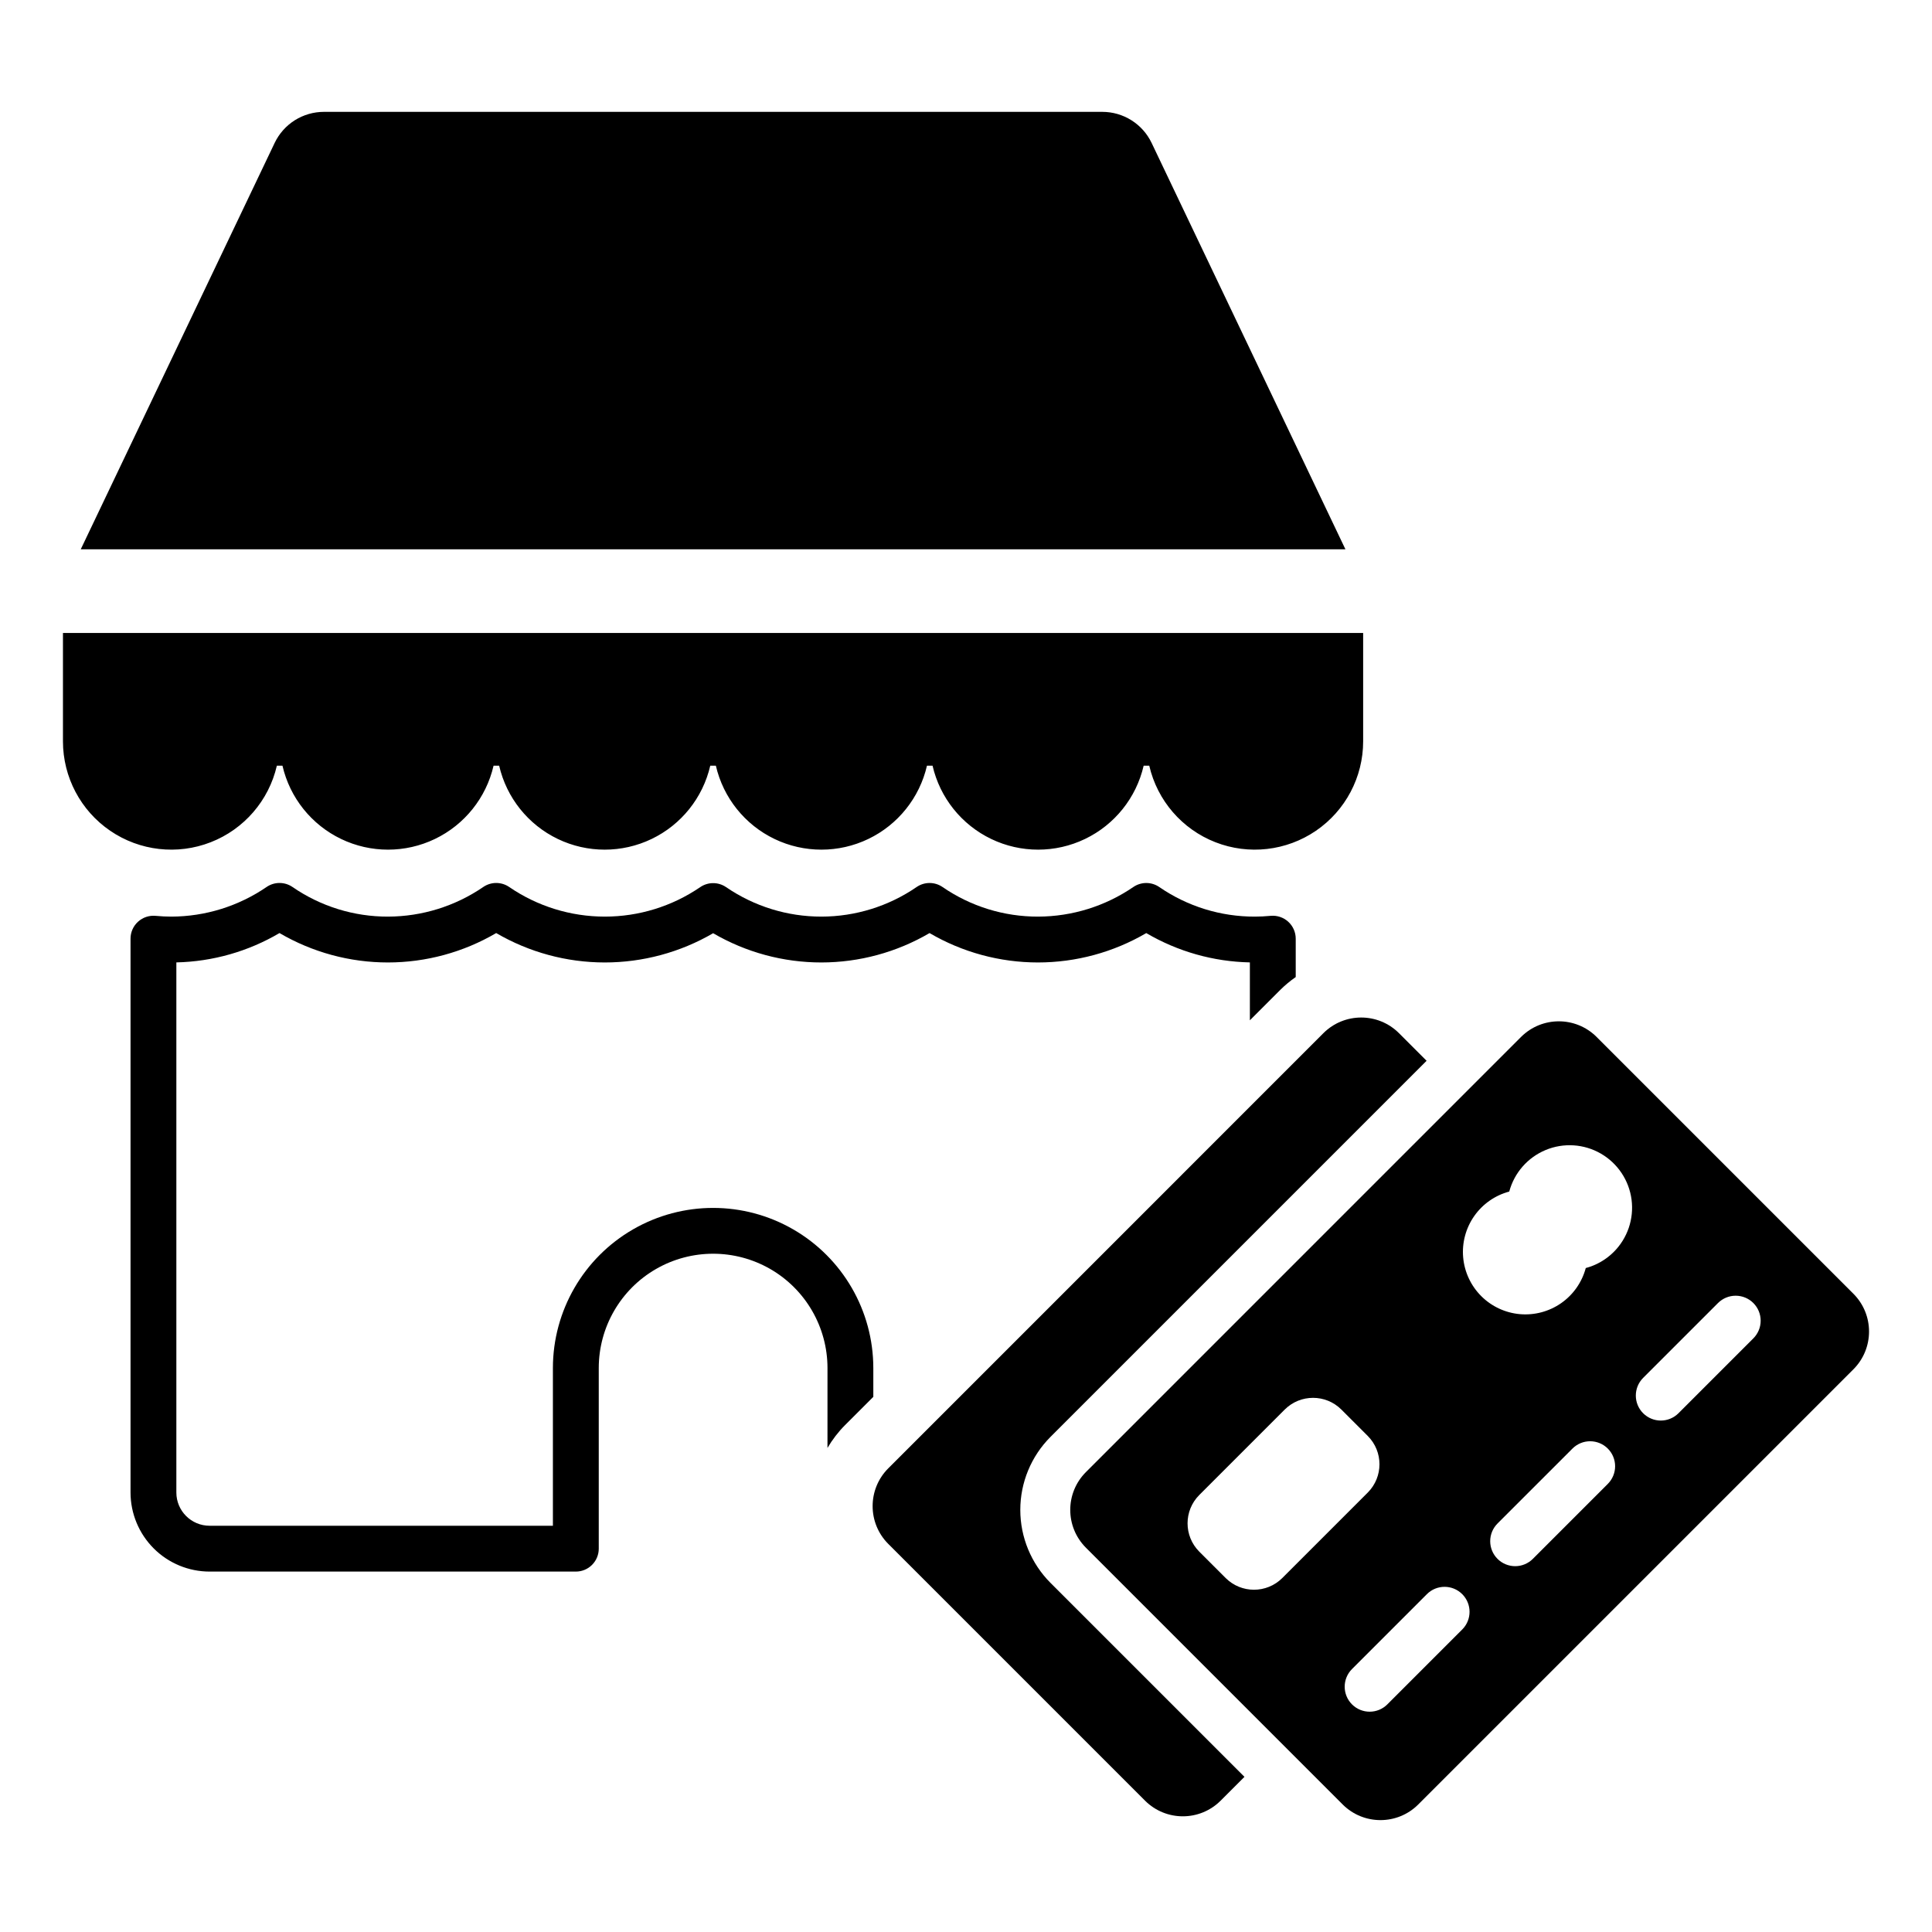
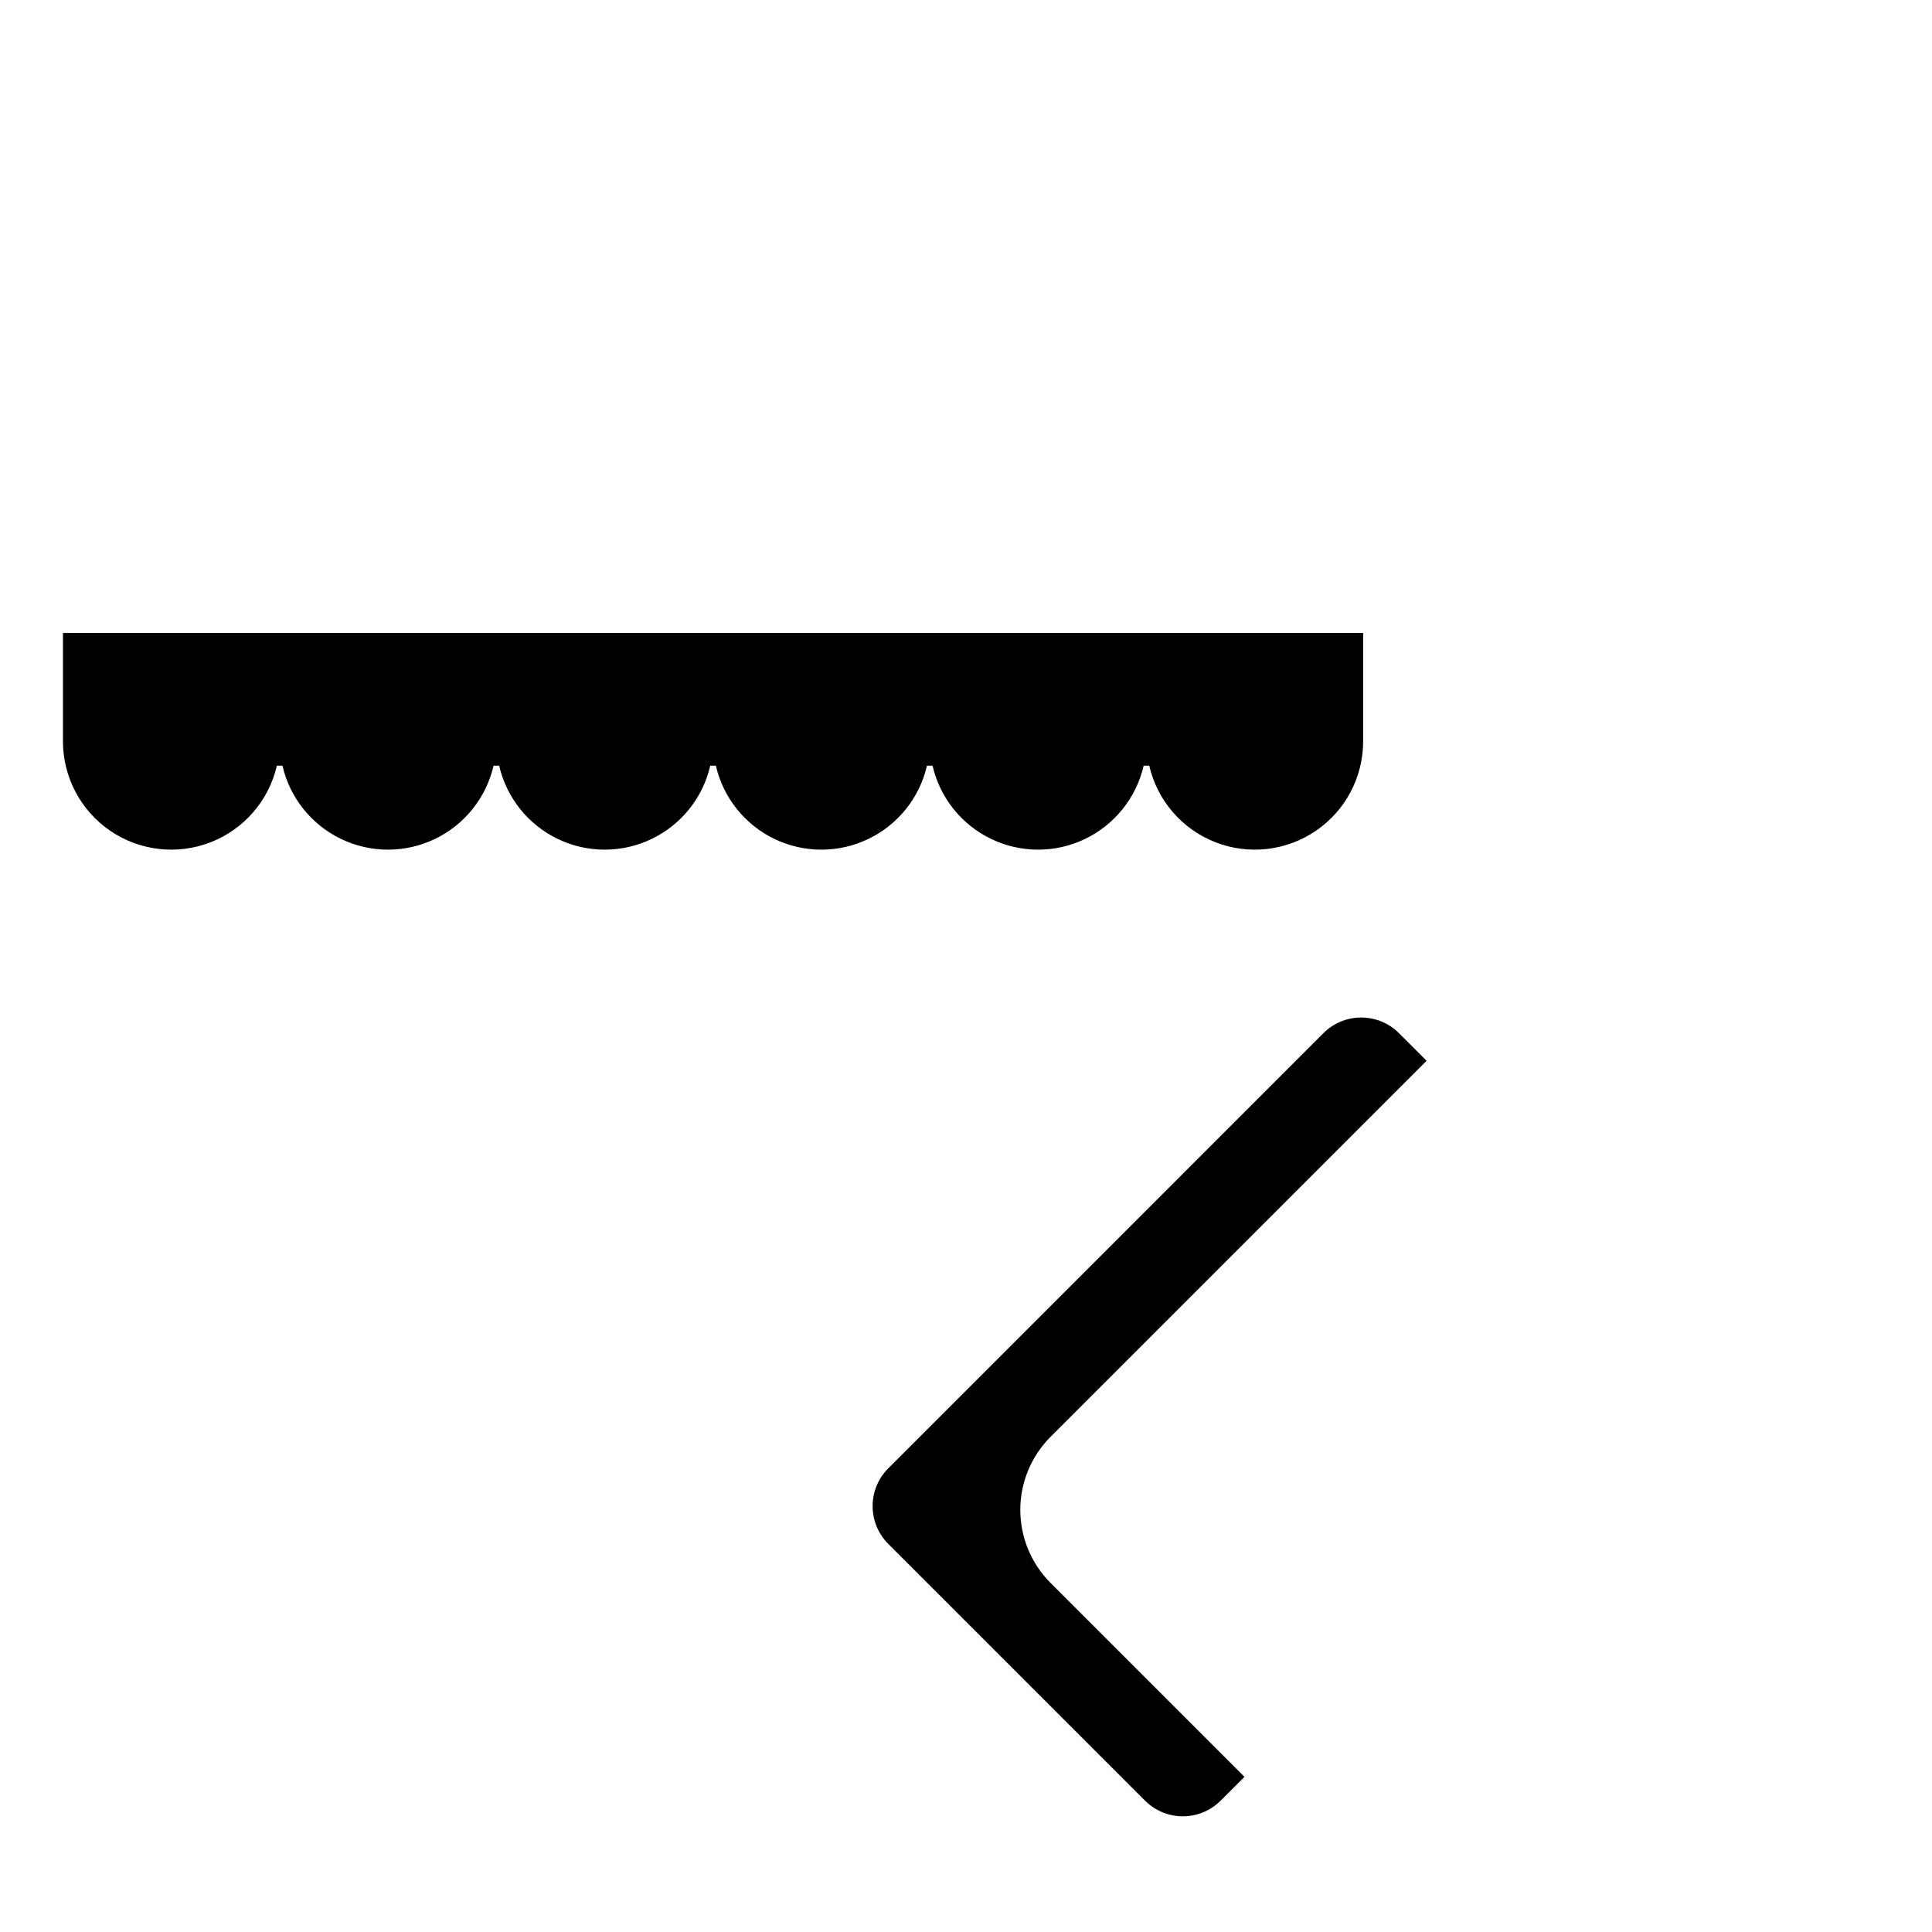
<svg xmlns="http://www.w3.org/2000/svg" fill="#000000" width="800px" height="800px" version="1.1" viewBox="144 144 512 512">
  <g>
-     <path d="m547.11 418.78-115.36 115.37c-5.496 5.523-5.496 14.449 0 19.977l68.102 68.102h-0.004c5.527 5.492 14.453 5.492 19.977 0l115.37-115.37c5.492-5.527 5.492-14.453 0-19.977l-68.102-68.102h0.004c-5.527-5.492-14.453-5.492-19.98 0zm-15.605 157.05-19.848 19.848c-2.586 2.586-6.777 2.586-9.363 0-2.586-2.586-2.586-6.777 0-9.363l19.848-19.848c2.586-2.586 6.777-2.586 9.363 0 2.586 2.586 2.586 6.777 0 9.363zm-25.023-51.277c4.121 4.144 4.121 10.836 0 14.98l-22.676 22.676c-4.144 4.117-10.836 4.117-14.98 0l-7.019-7.019c-4.121-4.144-4.121-10.84 0-14.984l22.672-22.672c4.144-4.121 10.84-4.121 14.984 0zm63.594 12.707-19.848 19.848c-1.238 1.242-2.926 1.945-4.684 1.945-1.758 0-3.445-0.695-4.688-1.938-1.242-1.246-1.941-2.93-1.938-4.688 0-1.758 0.699-3.445 1.945-4.688l19.848-19.844c1.242-1.246 2.926-1.949 4.684-1.949 1.758 0 3.445 0.695 4.688 1.941 1.242 1.242 1.941 2.93 1.941 4.688-0.004 1.758-0.703 3.441-1.949 4.684zm38.57-38.57-19.848 19.848 0.004-0.004c-2.59 2.574-6.773 2.57-9.352-0.012-2.582-2.582-2.586-6.762-0.016-9.352l19.848-19.848c1.242-1.242 2.926-1.945 4.684-1.945 1.758 0 3.445 0.695 4.688 1.938 1.246 1.246 1.941 2.93 1.941 4.688 0 1.758-0.703 3.445-1.949 4.688zm-36.98-22.926h0.004c-2.055 2.059-4.617 3.535-7.426 4.281-1.008 3.762-3.305 7.051-6.496 9.285-3.188 2.231-7.062 3.269-10.941 2.934-3.879-0.34-7.516-2.035-10.27-4.789-2.75-2.754-4.445-6.387-4.785-10.266s0.699-7.754 2.934-10.945c2.234-3.188 5.519-5.488 9.281-6.492 1.332-4.973 4.902-9.043 9.656-11.016 4.758-1.969 10.16-1.617 14.617 0.957s7.465 7.074 8.137 12.18c0.672 5.106-1.066 10.23-4.707 13.871z" />
    <path d="m422.39 563.48c-5.121-5.137-8-12.09-8-19.344 0-7.254 2.879-14.211 8-19.344l99.672-99.672-7.348-7.348c-5.527-5.492-14.453-5.488-19.98 0.008l-115.36 115.37c-5.492 5.523-5.492 14.445 0 19.973l68.102 68.102c5.527 5.488 14.445 5.488 19.973 0l6.344-6.344z" />
-     <path d="m500.55 289.57h-335.15l51.395-107.71c1.176-2.457 3.023-4.531 5.328-5.988 2.309-1.453 4.977-2.223 7.703-2.227h206.3c2.727 0 5.402 0.77 7.711 2.223 2.312 1.453 4.164 3.531 5.344 5.992z" />
-     <path d="m363.29 527.72c1.285-2.195 2.84-4.223 4.633-6.027l7.516-7.516v-7.656c-0.016-15.156-8.113-29.156-21.242-36.73s-29.301-7.574-42.43 0c-13.129 7.574-21.227 21.574-21.242 36.73v41.82h-90.984c-4.863-0.008-8.801-3.945-8.805-8.805v-140.49c9.625-0.215 19.039-2.891 27.336-7.777 8.711 5.102 18.621 7.793 28.715 7.793 10.09 0 20.004-2.691 28.711-7.793 8.723 5.098 18.641 7.785 28.742 7.793 10.102 0.004 20.023-2.668 28.75-7.75 8.703 5.078 18.602 7.754 28.68 7.75 10.078-0.008 19.973-2.695 28.672-7.789 8.711 5.102 18.621 7.785 28.715 7.789 10.094 0 20.004-2.688 28.715-7.785 8.34 4.894 17.793 7.57 27.457 7.769v15.344l8.059-8.059v-0.004c1.262-1.25 2.629-2.387 4.09-3.398v-10.172c0-1.711-0.719-3.34-1.984-4.492-1.262-1.148-2.953-1.715-4.652-1.559-1.48 0.137-2.848 0.207-4.18 0.207h-0.004c-9.043 0.031-17.883-2.703-25.328-7.832-2.074-1.434-4.816-1.434-6.894-0.008-7.426 5.078-16.207 7.812-25.203 7.84-9.047 0.031-17.887-2.703-25.336-7.832-2.07-1.434-4.812-1.438-6.887-0.008-7.426 5.098-16.223 7.832-25.23 7.84-9.008 0.008-17.809-2.711-25.242-7.801-2.074-1.43-4.816-1.43-6.891 0-7.457 5.09-16.273 7.809-25.301 7.801-9.027-0.008-17.844-2.738-25.289-7.84-2.074-1.434-4.82-1.434-6.898-0.004-7.426 5.082-16.211 7.816-25.211 7.844-9.039 0.031-17.875-2.707-25.32-7.84-2.074-1.434-4.816-1.434-6.894-0.004-7.426 5.082-16.211 7.816-25.211 7.844-1.344 0-2.754-0.07-4.184-0.203-1.703-0.16-3.394 0.402-4.66 1.555-1.266 1.148-1.988 2.781-1.988 4.492v146.78c0.008 5.555 2.219 10.879 6.144 14.809 3.926 3.926 9.254 6.137 14.809 6.141h97.059c1.609 0 3.156-0.637 4.293-1.777 1.141-1.141 1.781-2.684 1.781-4.293v-47.895c0.012-10.82 5.793-20.812 15.164-26.219 9.375-5.402 20.918-5.402 30.289 0 9.371 5.406 15.152 15.398 15.164 26.219z" />
    <path d="m505.25 311.74v28.727-0.004c0 9.484-4.688 18.355-12.52 23.703-7.836 5.348-17.805 6.484-26.637 3.031-8.836-3.449-15.395-11.043-17.527-20.281h-1.484c-1.961 8.496-7.676 15.641-15.539 19.418-7.859 3.777-17.008 3.777-24.867 0-7.859-3.777-13.578-10.922-15.539-19.418h-1.48c-1.961 8.496-7.68 15.641-15.539 19.418-7.859 3.777-17.012 3.777-24.871 0-7.859-3.777-13.574-10.922-15.535-19.418h-1.484c-1.961 8.496-7.676 15.641-15.539 19.418-7.859 3.777-17.008 3.777-24.867 0-7.859-3.777-13.578-10.922-15.539-19.418h-1.48c-1.961 8.496-7.68 15.641-15.539 19.418-7.859 3.777-17.012 3.777-24.871 0-7.859-3.777-13.574-10.922-15.535-19.418h-1.484c-2.133 9.238-8.691 16.832-17.527 20.281-8.836 3.453-18.805 2.316-26.637-3.031-7.832-5.348-12.52-14.219-12.523-23.703v-28.723z" />
  </g>
</svg>